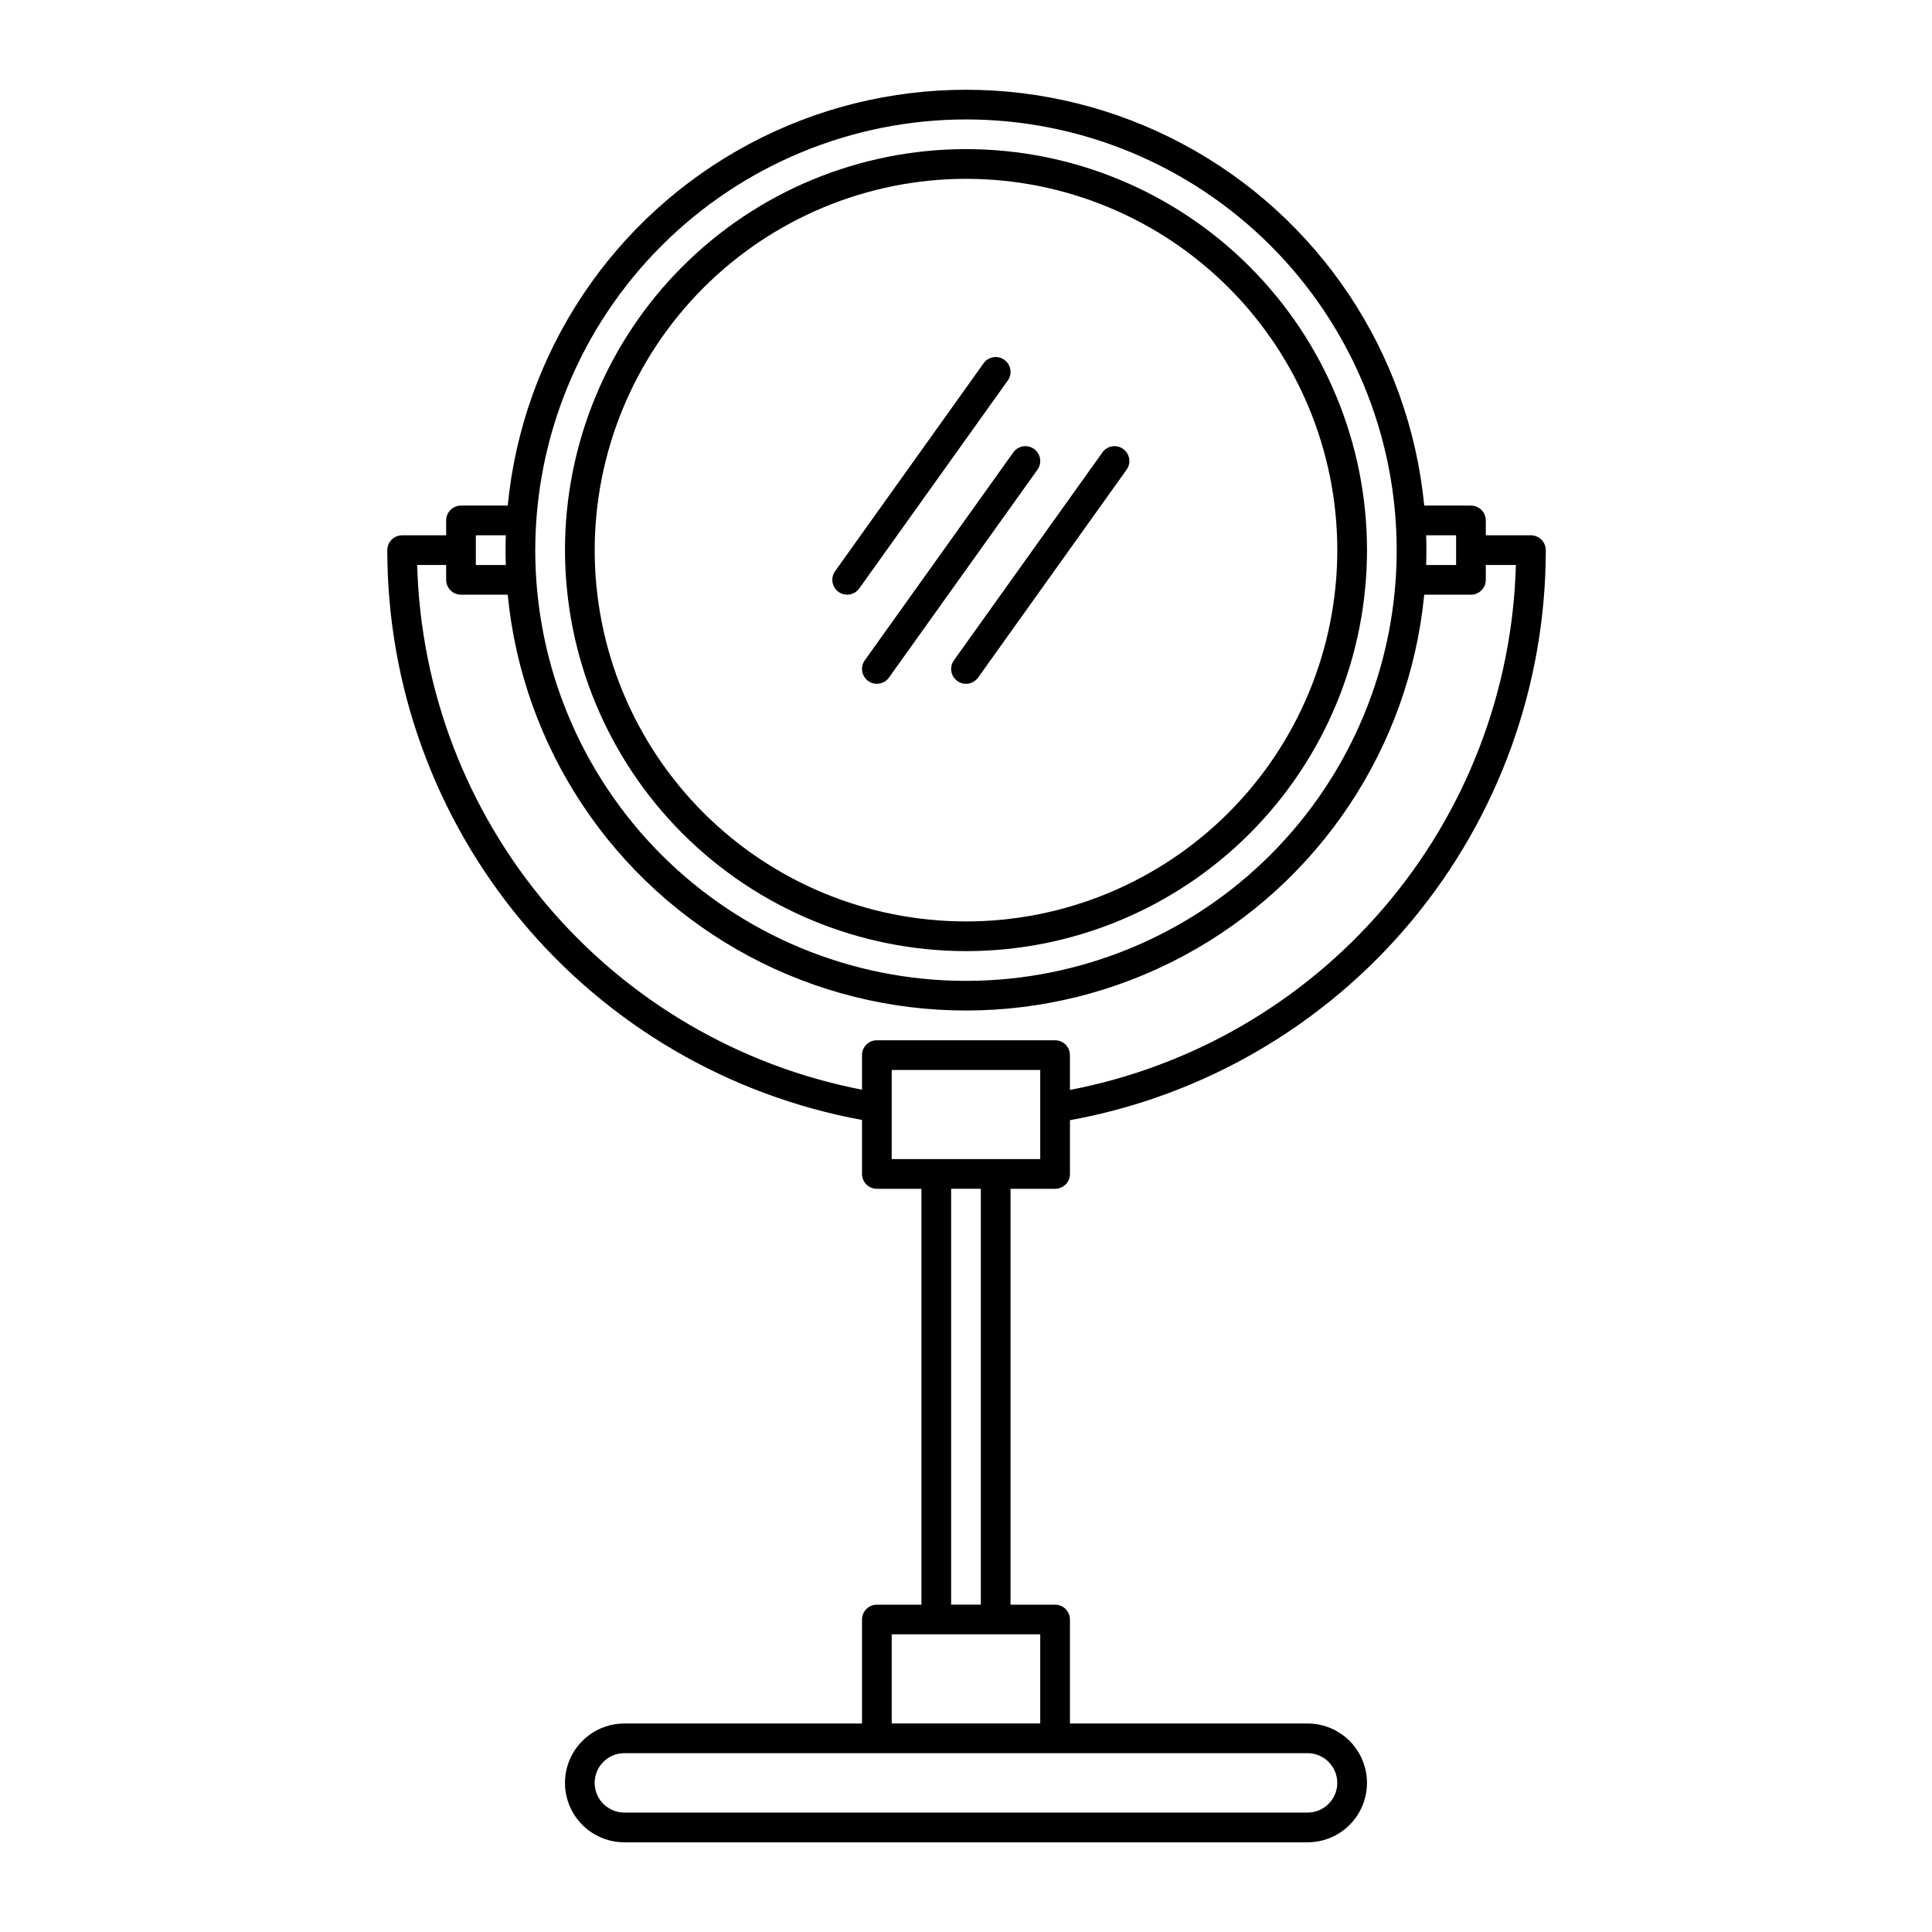
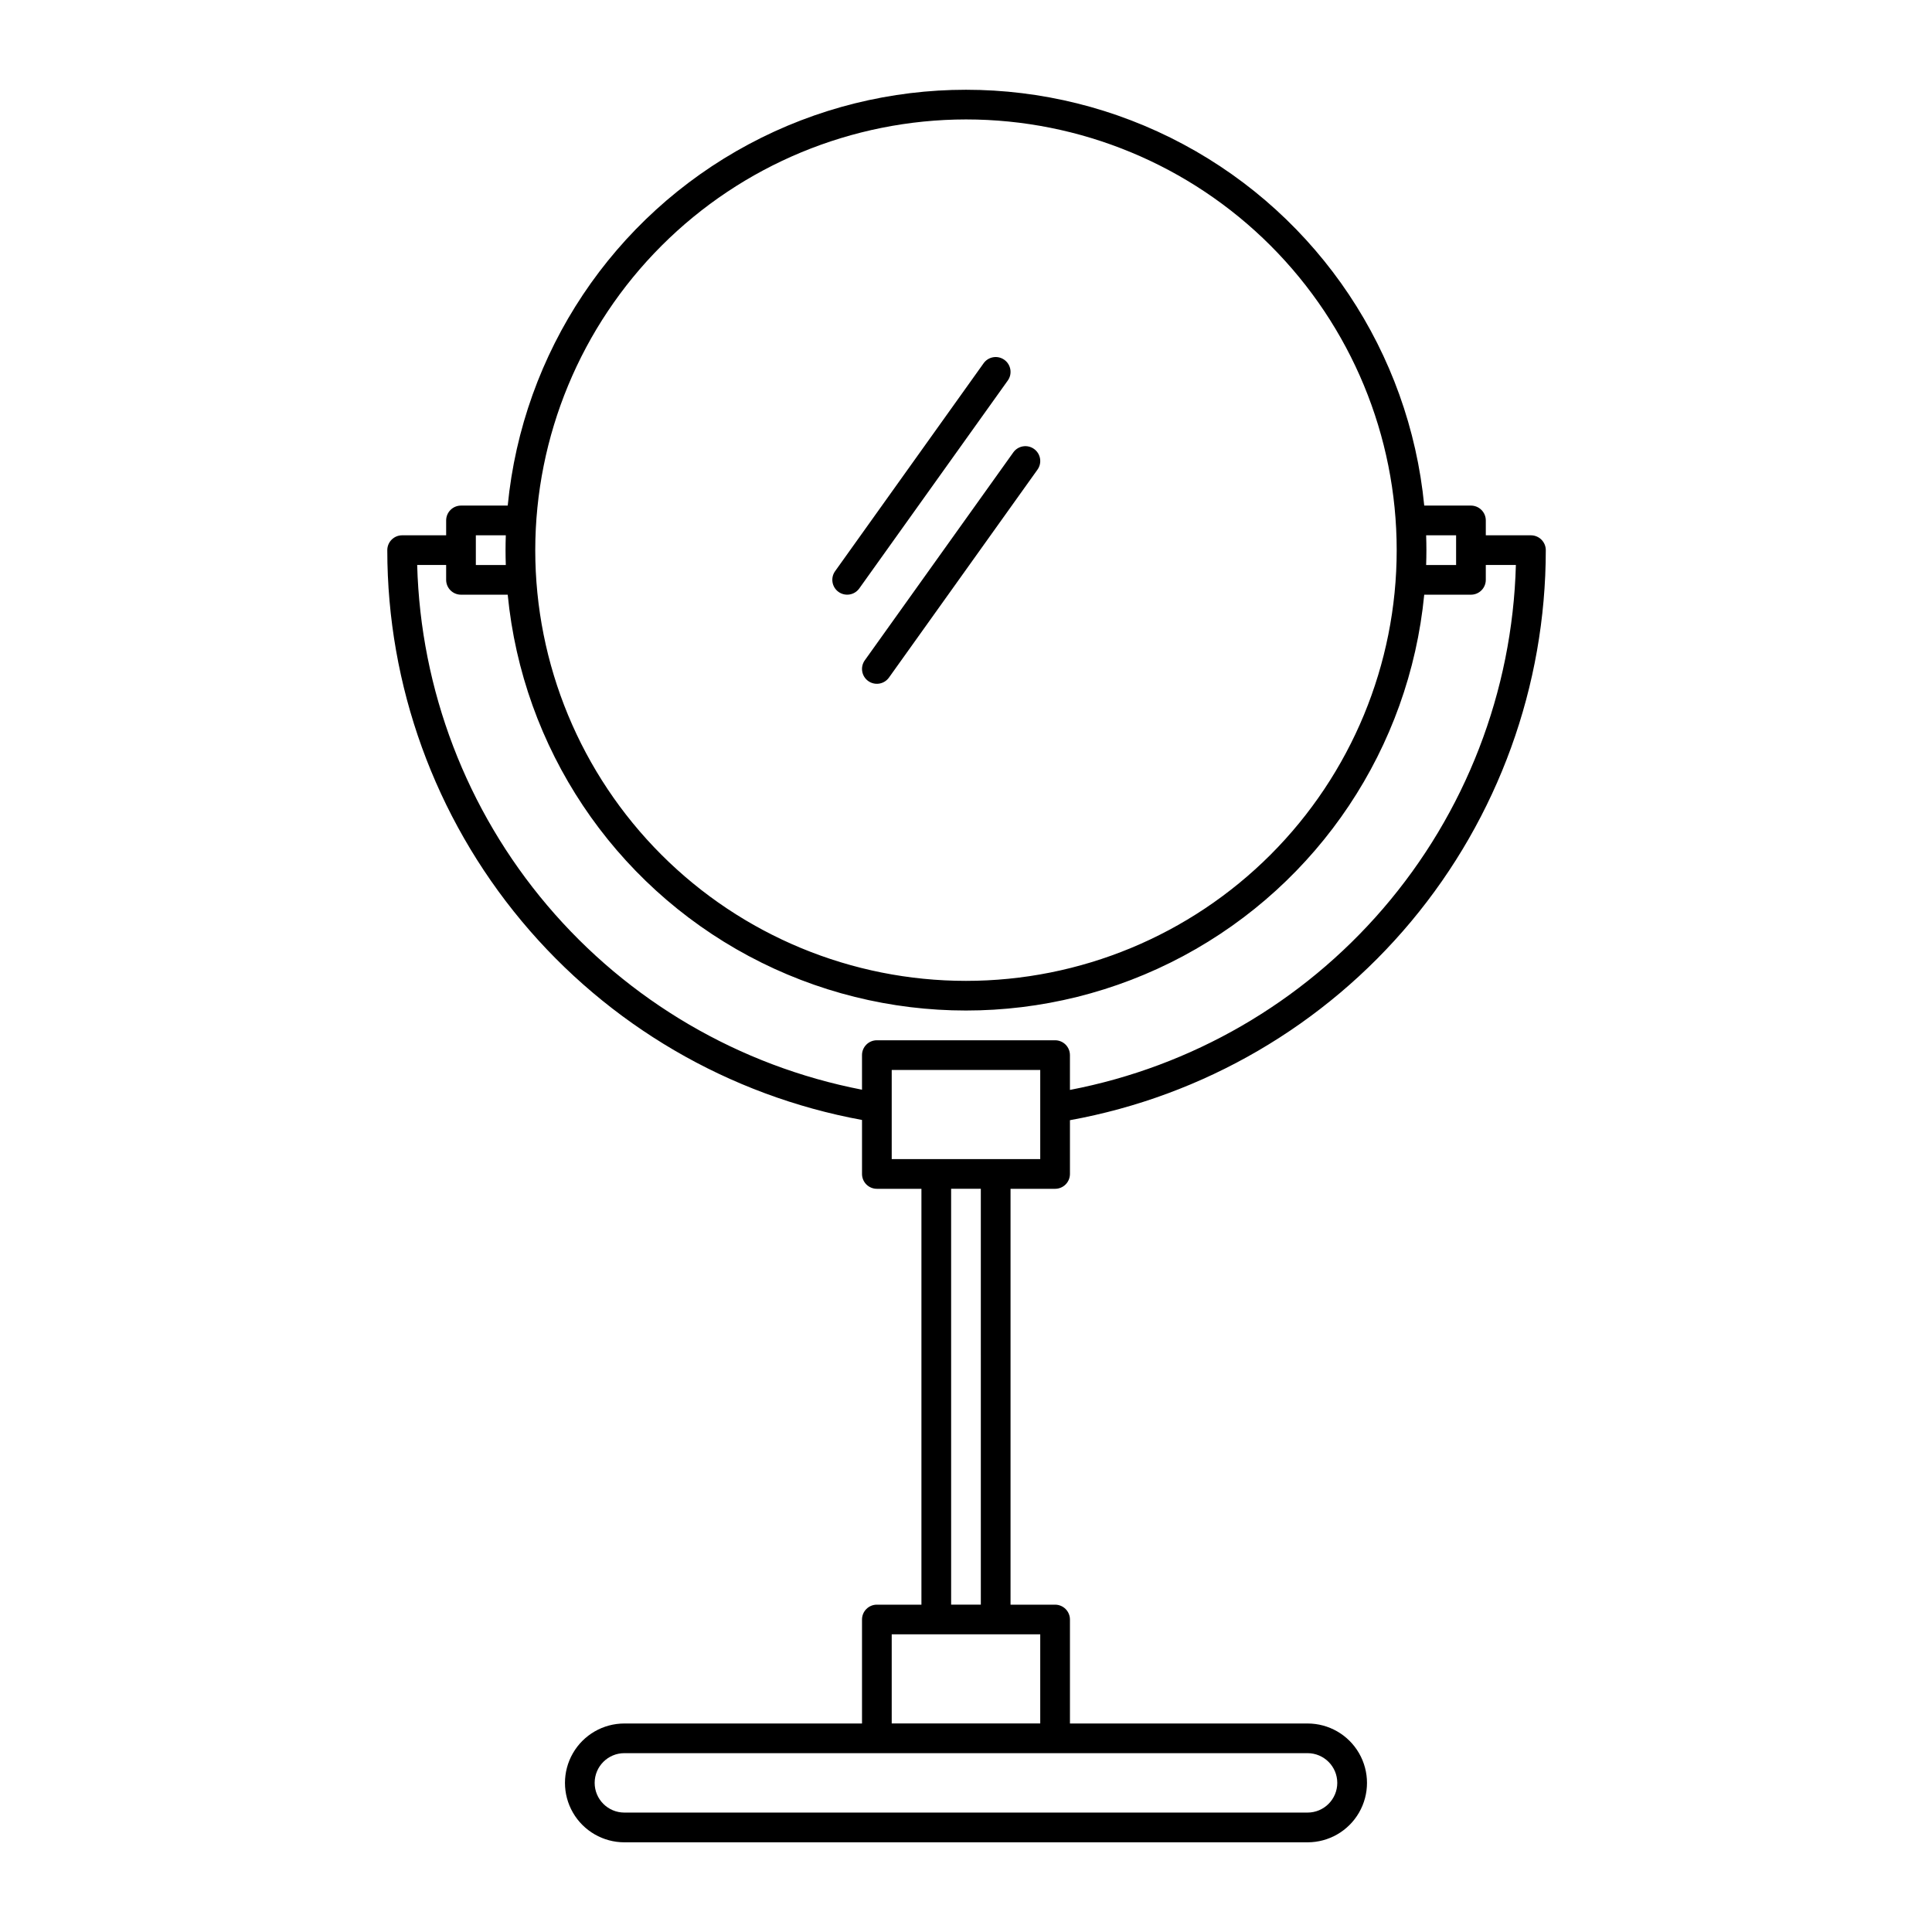
<svg xmlns="http://www.w3.org/2000/svg" fill="#000000" width="800px" height="800px" version="1.1" viewBox="144 144 512 512">
  <g>
    <path d="m549.71 285.86h-11.957v-3.938c0-1.043-0.414-2.043-1.152-2.781s-1.738-1.156-2.781-1.156h-12.383c-3.949-40.59-27.922-76.527-63.883-95.766-35.961-19.242-79.16-19.242-115.12 0-35.961 19.238-59.93 55.176-63.883 95.766h-12.379c-2.176 0-3.938 1.766-3.938 3.938v3.938h-11.66c-2.176 0-3.938 1.762-3.938 3.934 0.004 35.91 12.594 70.684 35.578 98.27 22.984 27.59 54.91 46.25 90.227 52.738v14.305c0 1.047 0.414 2.047 1.152 2.785 0.738 0.738 1.742 1.152 2.785 1.152h11.809v110.21h-11.809c-2.176 0-3.938 1.762-3.938 3.938v27.551h-62.977c-5.625 0-10.82 3-13.633 7.871-2.812 4.871-2.812 10.875 0 15.746 2.812 4.871 8.008 7.871 13.633 7.871h181.06c5.625 0 10.82-3 13.633-7.871 2.812-4.871 2.812-10.875 0-15.746-2.812-4.871-8.008-7.871-13.633-7.871h-62.977v-27.551c0-1.043-0.414-2.047-1.152-2.785-0.738-0.738-1.738-1.152-2.785-1.152h-11.809v-110.21h11.809c1.047 0 2.047-0.414 2.785-1.152 0.738-0.738 1.152-1.738 1.152-2.785v-14.246c35.383-6.426 67.387-25.07 90.43-52.676 23.047-27.609 35.668-62.43 35.672-98.391 0-1.043-0.418-2.043-1.156-2.781-0.738-0.738-1.738-1.152-2.781-1.152zm-19.828 0v7.871h-7.941c0.043-1.309 0.07-2.617 0.07-3.938 0-1.316-0.027-2.629-0.07-3.938zm-129.89-110.21c30.27 0 59.305 12.027 80.711 33.434s33.434 50.438 33.434 80.711c0 30.273-12.027 59.309-33.434 80.715s-50.441 33.43-80.711 33.43c-30.273 0-59.309-12.023-80.715-33.43s-33.43-50.441-33.43-80.715c0.031-30.262 12.07-59.273 33.469-80.672 21.398-21.398 50.41-33.438 80.676-33.473zm-129.89 110.21h7.941c-0.043 1.309-0.07 2.617-0.07 3.938 0 1.316 0.027 2.629 0.07 3.938l-7.941-0.004zm228.29 330.62c-0.004 4.344-3.527 7.867-7.871 7.871h-181.06c-4.348 0-7.871-3.523-7.871-7.871 0-4.348 3.523-7.875 7.871-7.875h181.06c4.344 0.008 7.867 3.527 7.871 7.875zm-78.719-15.742-39.359-0.004v-23.617h39.359zm-15.742-31.488h-7.871l-0.004-110.21h7.871zm15.742-118.08h-39.359v-23.617h39.359zm90.801-66.312v-0.004c-21.441 24.887-50.668 41.797-82.93 47.988v-9.227c0-1.043-0.414-2.043-1.152-2.781-0.738-0.738-1.738-1.152-2.785-1.152h-47.23c-2.176 0-3.938 1.762-3.938 3.934v9.168c-32.535-6.309-61.949-23.523-83.383-48.809-21.434-25.281-33.602-57.113-34.5-90.246h7.676v3.938c0 1.043 0.414 2.043 1.152 2.781 0.738 0.738 1.738 1.152 2.785 1.152h12.383-0.004c3.953 40.594 27.922 76.527 63.883 95.77 35.961 19.238 79.16 19.238 115.12 0 35.961-19.242 59.934-55.176 63.883-95.77h12.383c1.043 0 2.043-0.414 2.781-1.152 0.738-0.738 1.152-1.738 1.152-2.781v-3.938h7.973c-0.902 33.527-13.355 65.719-35.25 91.125z" />
-     <path d="m400 396.06c28.184 0 55.215-11.195 75.145-31.125 19.93-19.93 31.125-46.961 31.125-75.148 0-28.184-11.195-55.215-31.125-75.145-19.93-19.93-46.961-31.125-75.145-31.125-28.188 0-55.219 11.195-75.148 31.125-19.93 19.93-31.125 46.961-31.125 75.145 0.031 28.176 11.238 55.188 31.16 75.113 19.926 19.922 46.938 31.129 75.113 31.16zm0-204.67c26.098 0 51.125 10.367 69.578 28.82 18.453 18.453 28.82 43.48 28.82 69.578 0 26.098-10.367 51.129-28.82 69.582s-43.48 28.82-69.578 28.82-51.129-10.367-69.582-28.82-28.82-43.484-28.82-69.582c0.031-26.086 10.406-51.098 28.855-69.547 18.445-18.445 43.457-28.824 69.547-28.852z" />
    <path d="m366.22 300.86c0.848 0.609 1.906 0.852 2.934 0.68 1.031-0.168 1.949-0.742 2.559-1.594l39.359-55.105v0.004c1.262-1.77 0.852-4.231-0.914-5.492-1.77-1.266-4.231-0.855-5.492 0.914l-39.359 55.105c-0.609 0.848-0.852 1.906-0.68 2.934 0.172 1.031 0.746 1.949 1.594 2.555z" />
    <path d="m374.09 324.48c0.852 0.609 1.906 0.852 2.938 0.68 1.027-0.172 1.949-0.746 2.555-1.594l39.359-55.105c1.266-1.77 0.855-4.227-0.914-5.488-1.77-1.266-4.227-0.855-5.492 0.914l-39.359 55.105c-0.605 0.848-0.852 1.902-0.68 2.934s0.746 1.949 1.594 2.555z" />
-     <path d="m397.71 324.48c0.848 0.609 1.906 0.852 2.934 0.68 1.031-0.172 1.949-0.746 2.559-1.594l39.359-55.105c1.262-1.77 0.852-4.227-0.918-5.488-1.766-1.266-4.227-0.855-5.488 0.914l-39.359 55.105c-0.609 0.848-0.852 1.902-0.68 2.934 0.172 1.031 0.742 1.949 1.594 2.555z" />
  </g>
</svg>